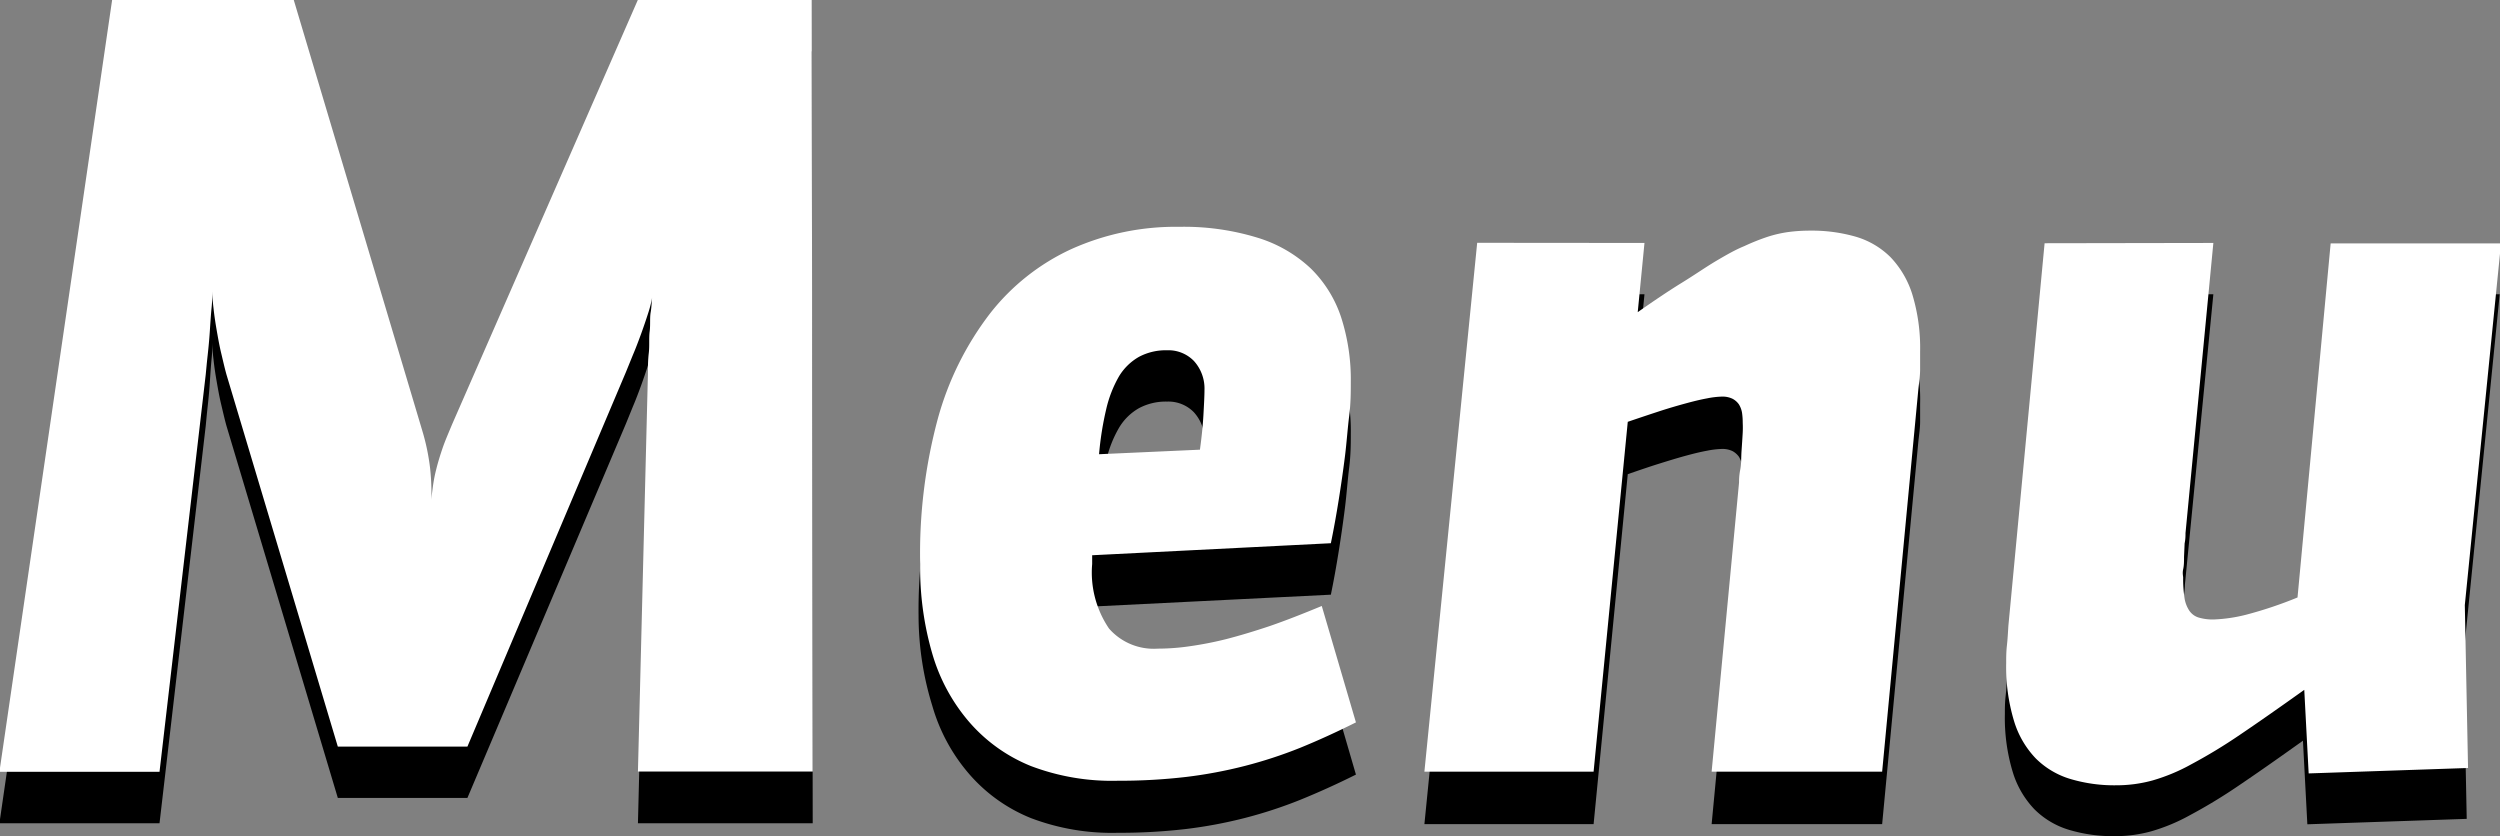
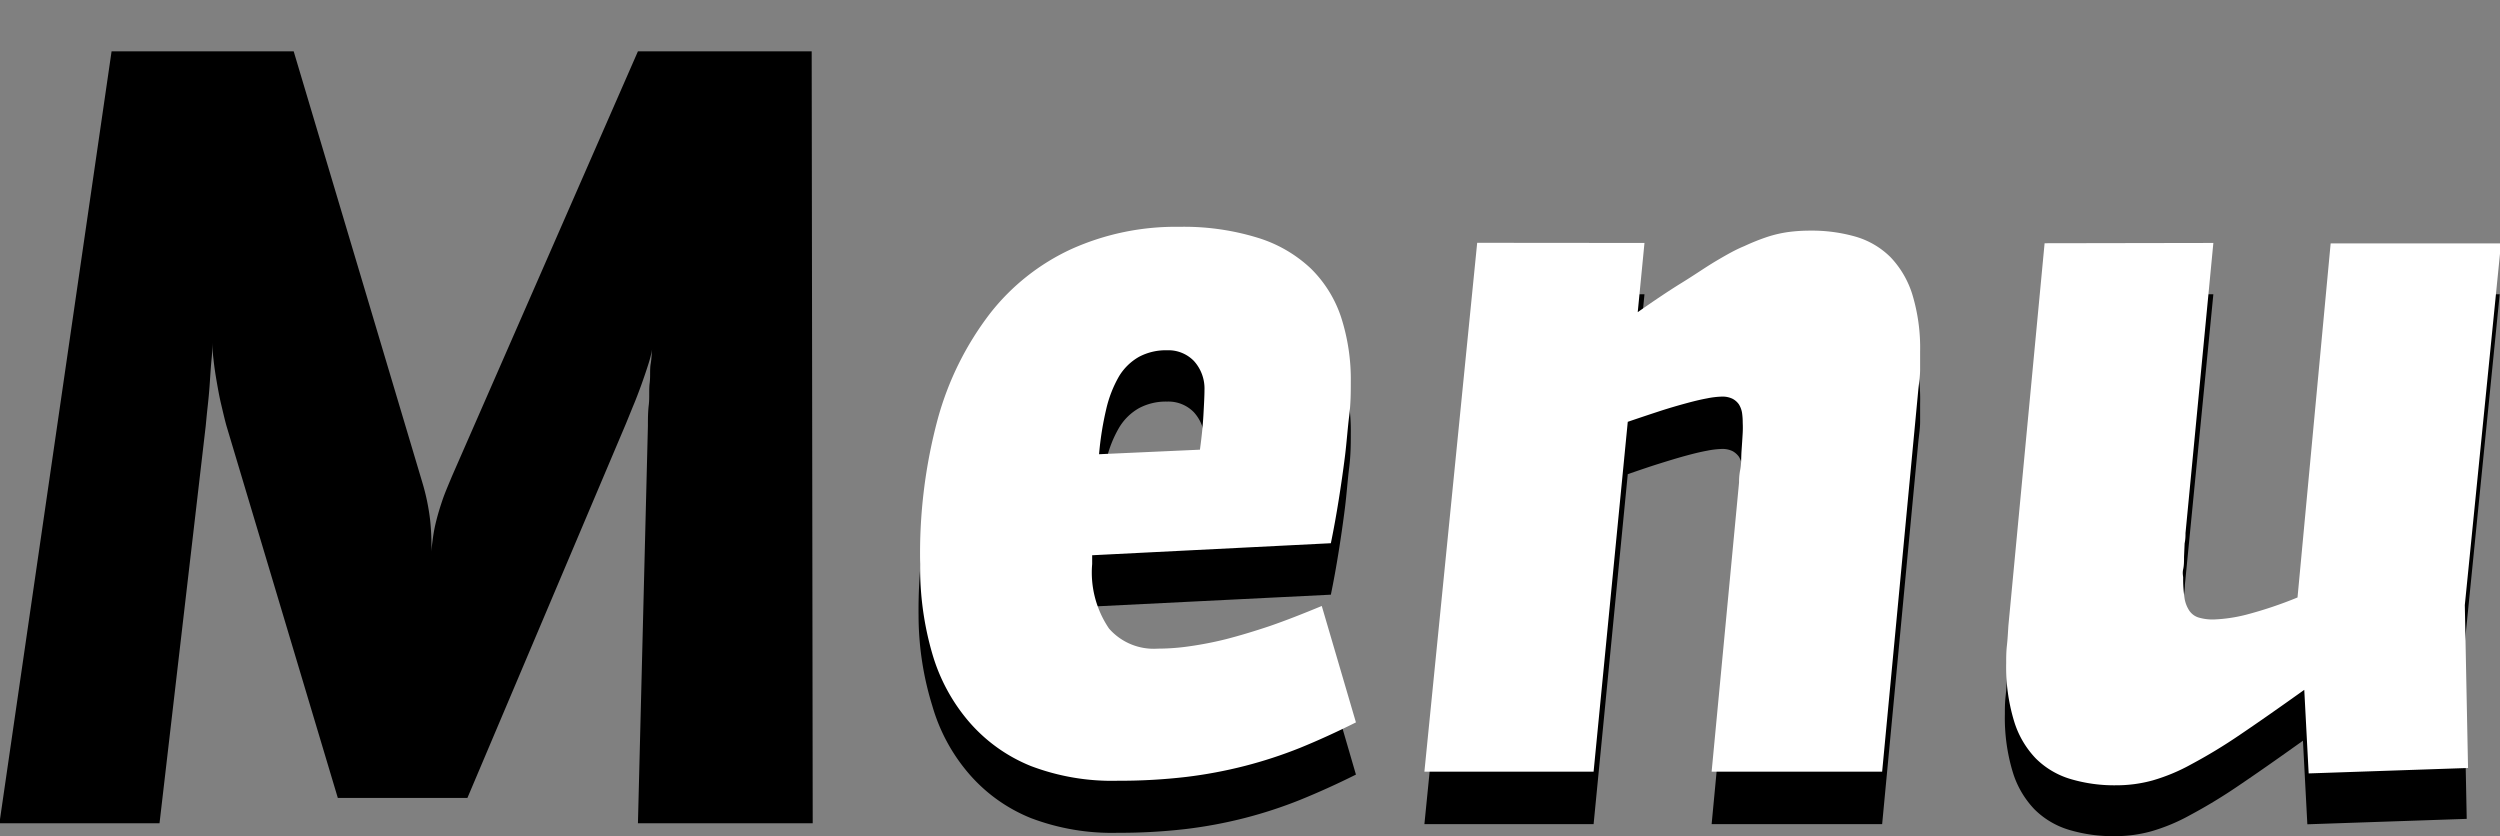
<svg xmlns="http://www.w3.org/2000/svg" id="Layer_1" data-name="Layer 1" viewBox="0 0 170.51 57.05">
  <rect x="0" y="0" width="170.51" height="57.05" fill="#808080" stroke="none" />
  <defs>
    <style>.cls-1{fill:#fff;}</style>
  </defs>
  <title>Menu</title>
  <path d="M35.07,26.52l8.77,29.39a14.81,14.81,0,0,1,.54,2.61,16.43,16.43,0,0,1,.07,2.42c0-.39.06-.78.11-1.18a10.36,10.36,0,0,1,.24-1.24c.11-.44.25-.9.42-1.4s.39-1,.66-1.65L58.55,26.52H70.4l.07,52.65H58.55l.68-27.09c0-.46,0-.95.06-1.45s0-1,.06-1.48,0-.91.07-1.32.06-.73.1-1a7.82,7.82,0,0,1-.27,1.06q-.21.66-.48,1.41c-.18.49-.37,1-.56,1.44l-.48,1.18L46.92,77.44H38.08L30.49,52.08c-.13-.46-.25-1-.37-1.5s-.22-1.07-.31-1.59-.16-1-.21-1.47a10.79,10.79,0,0,1-.08-1.13c0,.25,0,.63-.05,1.13s-.08,1-.12,1.6-.09,1.12-.15,1.66-.1,1-.13,1.3L25.92,79.17H15l7.65-52.65Z" transform="translate(-15.04 -23.02)" />
  <path d="M89.53,64.39V65a6.85,6.85,0,0,0,1.15,4.41A4.08,4.08,0,0,0,94,70.76a15.28,15.28,0,0,0,2.16-.16,21.6,21.6,0,0,0,2.51-.49q1.36-.35,3-.9c1.07-.37,2.24-.82,3.52-1.36l2.33,8c-1.32.66-2.59,1.23-3.82,1.73a30.59,30.59,0,0,1-3.76,1.23,31,31,0,0,1-4,.75,39,39,0,0,1-4.65.26,15.56,15.56,0,0,1-5.93-1,11,11,0,0,1-4.21-3,12.29,12.29,0,0,1-2.52-4.65A20.87,20.87,0,0,1,77.69,65,35.32,35.32,0,0,1,79,55.09a20.91,20.91,0,0,1,3.58-7.21,15,15,0,0,1,5.6-4.42A17.48,17.48,0,0,1,95.47,42a17.06,17.06,0,0,1,5.33.74,9.32,9.32,0,0,1,3.64,2.1,8.28,8.28,0,0,1,2.07,3.34,13.72,13.72,0,0,1,.66,4.41c0,.67,0,1.44-.11,2.32s-.17,1.79-.29,2.75-.27,2-.43,3-.34,2-.53,2.92Zm7.35-7.2c.12-.87.2-1.66.24-2.39s.07-1.28.07-1.66a2.8,2.8,0,0,0-.72-2,2.42,2.42,0,0,0-1.83-.73,3.89,3.89,0,0,0-1.92.45,3.71,3.71,0,0,0-1.36,1.34,7.91,7.91,0,0,0-.87,2.22,21.33,21.33,0,0,0-.5,3.11Z" transform="translate(-15.04 -23.02)" />
  <path d="M127.2,43.09l-.46,4.72,3-2c.87-.58,1.65-1.08,2.36-1.5s1.33-.77,1.9-1a14.79,14.79,0,0,1,1.6-.64,10.67,10.67,0,0,1,1.45-.33,11.29,11.29,0,0,1,1.45-.09,10.83,10.83,0,0,1,3.13.42,5.59,5.59,0,0,1,2.36,1.4,6.46,6.46,0,0,1,1.49,2.57,12.6,12.6,0,0,1,.52,3.93c0,.37,0,.78,0,1.21s-.07.89-.12,1.35l-2.47,26.1H131.78l1.87-19.73c0-.17,0-.46.08-.87s.06-.83.09-1.28.06-.86.08-1.24,0-.64,0-.75a4.48,4.48,0,0,0-.05-.64,1.66,1.66,0,0,0-.21-.55,1.32,1.32,0,0,0-.43-.38,1.57,1.57,0,0,0-.74-.15,6,6,0,0,0-1,.12c-.44.08-.93.2-1.48.35s-1.17.34-1.84.55-1.36.45-2.09.7l-2.33,23.87H112.19l3.6-36.08Z" transform="translate(-15.04 -23.02)" />
  <path d="M166,43.09l-1.94,19.8q0,.26-.06.69l-.09.89c0,.3,0,.58-.06.85s0,.46,0,.57a8.61,8.61,0,0,0,.09,1.37,2.16,2.16,0,0,0,.33.88,1.19,1.19,0,0,0,.64.47,3.37,3.37,0,0,0,1.05.14,10,10,0,0,0,2.17-.33,26.23,26.23,0,0,0,3.52-1.18l2.26-24.15h11.62l-2.47,24.67.22,11.11-10.87.37-.3-5.7q-2.56,1.83-4.41,3.08a35.87,35.87,0,0,1-3.3,2,12.64,12.64,0,0,1-2.64,1.1,9.25,9.25,0,0,1-2.47.33,10.48,10.48,0,0,1-3.13-.43,5.63,5.63,0,0,1-2.36-1.4,6.33,6.33,0,0,1-1.49-2.57,12.75,12.75,0,0,1-.53-3.93c0-.37,0-.77.05-1.21s.07-.88.1-1.34l2.47-26.09Z" transform="translate(-15.04 -23.02)" />
-   <path class="cls-1" d="M35.07,23l8.77,29.39A14.81,14.81,0,0,1,44.38,55a16.43,16.43,0,0,1,.07,2.42c0-.39.06-.78.11-1.18A10.36,10.36,0,0,1,44.8,55c.11-.44.25-.9.42-1.4s.39-1,.66-1.65L58.55,23H70.4l.07,52.64H58.55l.68-27.08c0-.46,0-.95.06-1.46s0-1,.06-1.47,0-.92.07-1.32.06-.73.1-1a7.82,7.82,0,0,1-.27,1.06q-.21.66-.48,1.41c-.18.49-.37,1-.56,1.44l-.48,1.18L46.92,73.94H38.08L30.49,48.58c-.13-.46-.25-1-.37-1.5s-.22-1.07-.31-1.59-.16-1-.21-1.47a10.79,10.79,0,0,1-.08-1.13c0,.25,0,.63-.05,1.13s-.08,1-.12,1.6-.09,1.12-.15,1.66-.1,1-.13,1.3L25.92,75.66H15L22.69,23Z" transform="translate(-15.04 -23.02)" />
  <path class="cls-1" d="M89.53,60.89v.6a6.8,6.8,0,0,0,1.15,4.4A4.05,4.05,0,0,0,94,67.26a15.28,15.28,0,0,0,2.16-.16,23.93,23.93,0,0,0,2.51-.49q1.36-.35,3-.9c1.07-.37,2.24-.83,3.52-1.36l2.33,7.94c-1.32.66-2.59,1.24-3.82,1.74a30.59,30.59,0,0,1-3.76,1.23,31,31,0,0,1-4,.75,39,39,0,0,1-4.65.26,15.56,15.56,0,0,1-5.93-1,11,11,0,0,1-4.21-3,12.44,12.44,0,0,1-2.52-4.65,20.87,20.87,0,0,1-.83-6.14A35.27,35.27,0,0,1,79,51.59a20.82,20.82,0,0,1,3.58-7.21A15,15,0,0,1,88.13,40a17.33,17.33,0,0,1,7.34-1.51,17.06,17.06,0,0,1,5.33.74,9.2,9.2,0,0,1,3.64,2.1,8.31,8.31,0,0,1,2.07,3.33,13.82,13.82,0,0,1,.66,4.42c0,.67,0,1.44-.11,2.31s-.17,1.8-.29,2.76-.27,2-.43,3-.34,2-.53,2.92Zm7.35-7.2c.12-.87.2-1.66.24-2.39s.07-1.28.07-1.66a2.8,2.8,0,0,0-.72-2,2.42,2.42,0,0,0-1.83-.73,3.89,3.89,0,0,0-1.92.45,3.76,3.76,0,0,0-1.36,1.33,8.11,8.11,0,0,0-.87,2.23A21.33,21.33,0,0,0,90,54Z" transform="translate(-15.04 -23.02)" />
  <path class="cls-1" d="M127.2,39.59l-.46,4.72c1.1-.77,2.09-1.44,3-2s1.65-1.08,2.36-1.5,1.33-.77,1.9-1a14.79,14.79,0,0,1,1.6-.64,8.33,8.33,0,0,1,1.45-.33,11.29,11.29,0,0,1,1.45-.09,10.83,10.83,0,0,1,3.13.42,5.59,5.59,0,0,1,2.36,1.4,6.46,6.46,0,0,1,1.49,2.57A12.6,12.6,0,0,1,146,47c0,.37,0,.78,0,1.21s-.07.89-.12,1.35l-2.47,26.09H131.78l1.87-19.72c0-.17,0-.46.08-.87s.06-.83.09-1.28.06-.86.08-1.25,0-.63,0-.74a4.48,4.48,0,0,0-.05-.64,1.58,1.58,0,0,0-.21-.55,1.22,1.22,0,0,0-.43-.38,1.57,1.57,0,0,0-.74-.15,6,6,0,0,0-1,.12c-.44.08-.93.2-1.48.35s-1.17.33-1.84.55-1.36.45-2.09.7l-2.33,23.86H112.19l3.6-36.07Z" transform="translate(-15.04 -23.02)" />
  <path class="cls-1" d="M166,39.59,164.1,59.38c0,.18,0,.41-.06.7L164,61c0,.3,0,.58-.06.85s0,.46,0,.57a8.7,8.7,0,0,0,.09,1.37,2.16,2.16,0,0,0,.33.88,1.19,1.19,0,0,0,.64.47,3.41,3.41,0,0,0,1.05.13,10.54,10.54,0,0,0,2.17-.32,27.75,27.75,0,0,0,3.52-1.18l2.26-24.15h11.62l-2.47,24.67.22,11.11-10.87.37-.3-5.7q-2.56,1.83-4.41,3.08a35.87,35.87,0,0,1-3.3,2,12.64,12.64,0,0,1-2.64,1.1,9.25,9.25,0,0,1-2.47.33,10.48,10.48,0,0,1-3.13-.43,5.63,5.63,0,0,1-2.36-1.4,6.33,6.33,0,0,1-1.49-2.57,12.75,12.75,0,0,1-.53-3.93c0-.37,0-.77.05-1.21s.07-.88.1-1.34l2.47-26.09Z" transform="translate(-15.04 -23.02)" />
</svg>